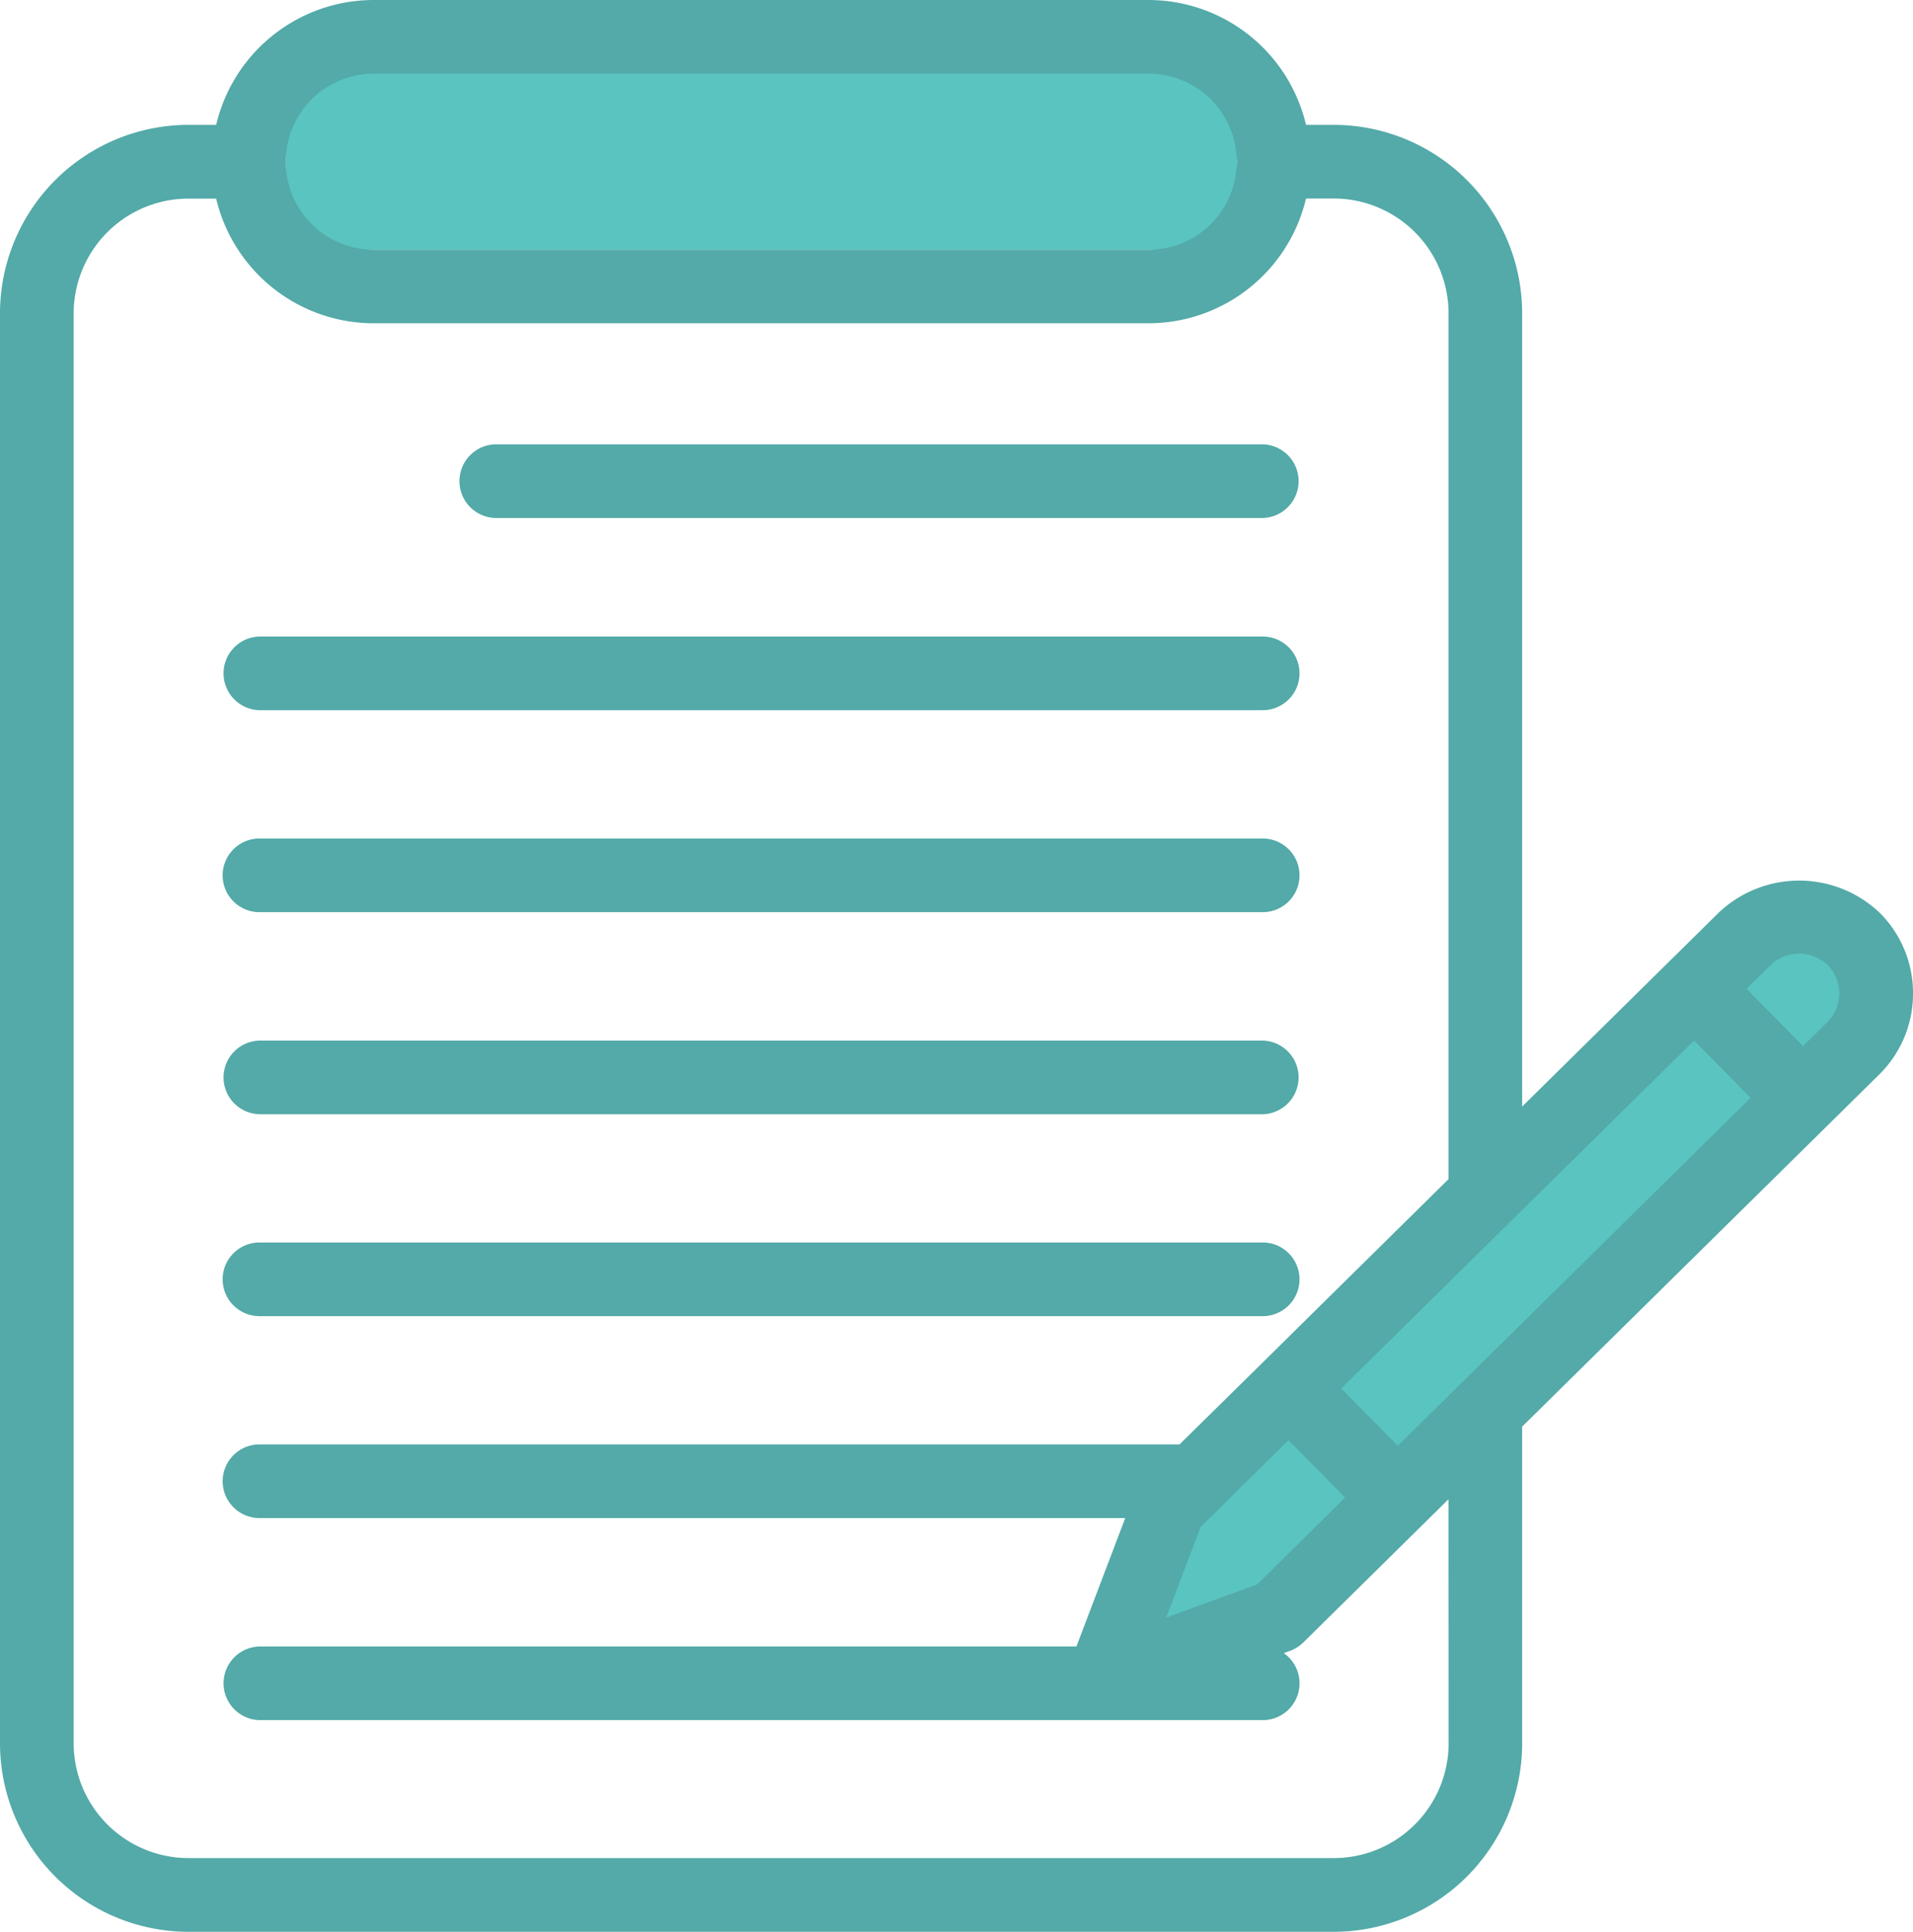
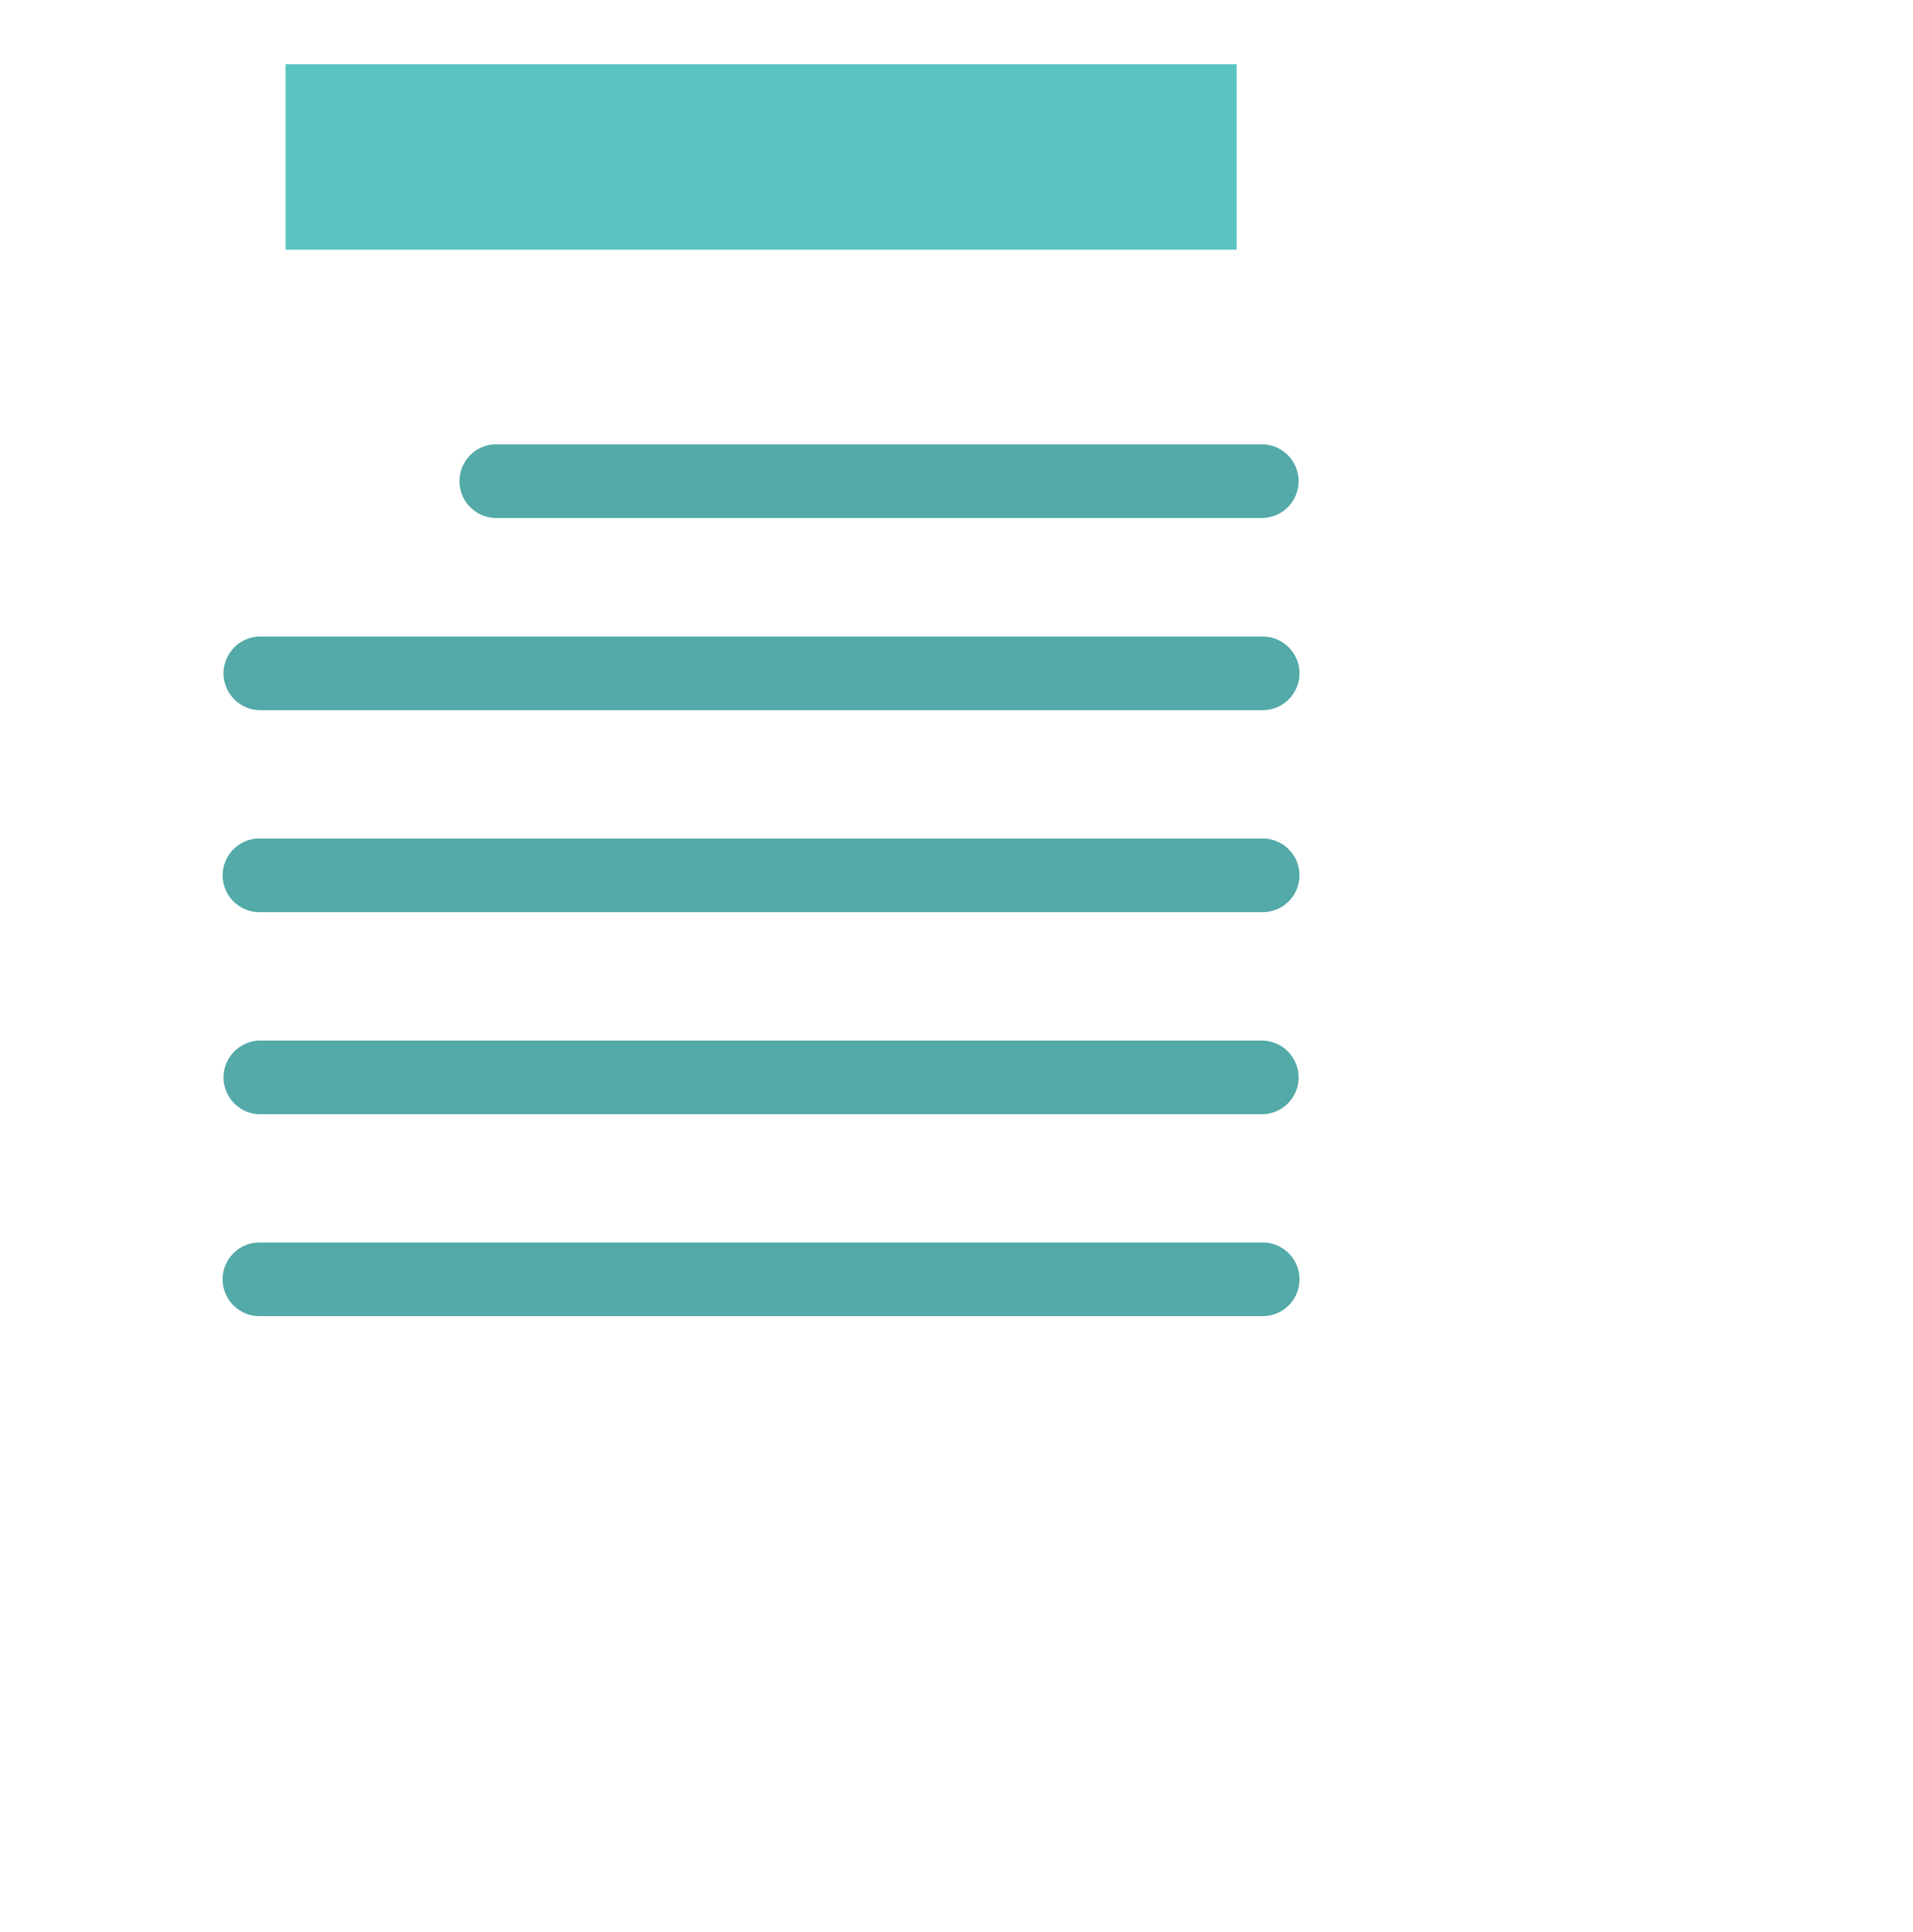
<svg xmlns="http://www.w3.org/2000/svg" width="83.433" height="84.259" viewBox="0 0 83.433 84.259">
  <defs>
    <clipPath id="clip-path">
      <rect id="Rectangle_148547" data-name="Rectangle 148547" width="83.433" height="84.259" fill="none" />
    </clipPath>
  </defs>
  <g id="Group_10273" data-name="Group 10273" transform="translate(-968 -4630.524)">
-     <path id="Path_3303" data-name="Path 3303" d="M49.479,71.972l6.078-1.418L67.422,59.54,81.8,45.628l-.849-4.873L76.668,40.2,54.241,61.791l-4.174,5.621Z" transform="translate(968 4630.524)" fill="#59c4c0" />
    <rect id="Rectangle_148546" data-name="Rectangle 148546" width="41.475" height="8.088" transform="translate(980.457 4633.327)" fill="#59c4c0" />
    <g id="Group_8359" data-name="Group 8359" transform="translate(968 4630.524)">
      <g id="Group_8358" data-name="Group 8358" clip-path="url(#clip-path)">
        <path id="Path_3304" data-name="Path 3304" d="M21.686,22.593H55.07a1.607,1.607,0,0,0,0-3.213H21.686a1.607,1.607,0,1,0,0,3.213" fill="#53aaa8" />
        <path id="Path_3305" data-name="Path 3305" d="M11.317,30.976H55.07a1.606,1.606,0,0,0,0-3.213H11.317a1.607,1.607,0,0,0,0,3.213" fill="#53aaa8" />
        <path id="Path_3306" data-name="Path 3306" d="M11.317,48.6H55.07a1.607,1.607,0,0,0,0-3.213H11.317a1.607,1.607,0,0,0,0,3.213" fill="#53aaa8" />
        <path id="Path_3307" data-name="Path 3307" d="M11.317,57.406H55.07a1.606,1.606,0,0,0,0-3.213H11.317a1.606,1.606,0,0,0,0,3.213" fill="#53aaa8" />
        <path id="Path_3308" data-name="Path 3308" d="M11.317,39.786H55.07a1.606,1.606,0,0,0,0-3.213H11.317a1.606,1.606,0,0,0,0,3.213" fill="#53aaa8" />
-         <path id="Path_3309" data-name="Path 3309" d="M83.434,43.363a4.945,4.945,0,0,0-1.427-3.525,5.1,5.1,0,0,0-7.03-.048l-8.59,8.473v-34.6A8.226,8.226,0,0,0,58.17,5.446H56.96A7.065,7.065,0,0,0,50.093,0H16.3A7.065,7.065,0,0,0,9.428,5.446H8.219A8.227,8.227,0,0,0,0,13.663v62.38a8.227,8.227,0,0,0,8.219,8.216H58.17a8.226,8.226,0,0,0,8.217-8.216V62.224l13.365-13.18.012-.012,2.194-2.165a4.94,4.94,0,0,0,1.476-3.5M79.719,42.1A1.766,1.766,0,0,1,79.7,44.58l-1.063,1.048-2.467-2.5,1.063-1.048a1.808,1.808,0,0,1,2.485.017M68.071,56.051l-7.109,7.01-2.467-2.5L73.884,45.383l2.467,2.5ZM54.835,69.106l-3.973,1.448,1.5-3.951.867-.855,0-.005,2.968-2.927,2.469,2.5ZM16.3,3.213h33.8a3.839,3.839,0,1,1,0,7.678H16.3a3.839,3.839,0,0,1,0-7.678m46.88,72.83a5.012,5.012,0,0,1-5.006,5H8.219a5.012,5.012,0,0,1-5.006-5V13.663a5.01,5.01,0,0,1,5.006-5H9.428A7.064,7.064,0,0,0,16.3,14.1h33.8A7.064,7.064,0,0,0,56.96,8.659h1.21a5.01,5.01,0,0,1,5.006,5V51.43L57.67,56.86,55.1,59.4l0,0L51.443,63H11.318a1.606,1.606,0,0,0,0,3.213H49.076l-2.129,5.6H11.318a1.607,1.607,0,0,0,0,3.213H55.071a1.606,1.606,0,0,0,.921-2.922l.271-.1a1.624,1.624,0,0,0,.579-.366l5.232-5.16h0l1.1-1.086Z" fill="#53aaa8" />
      </g>
    </g>
  </g>
</svg>